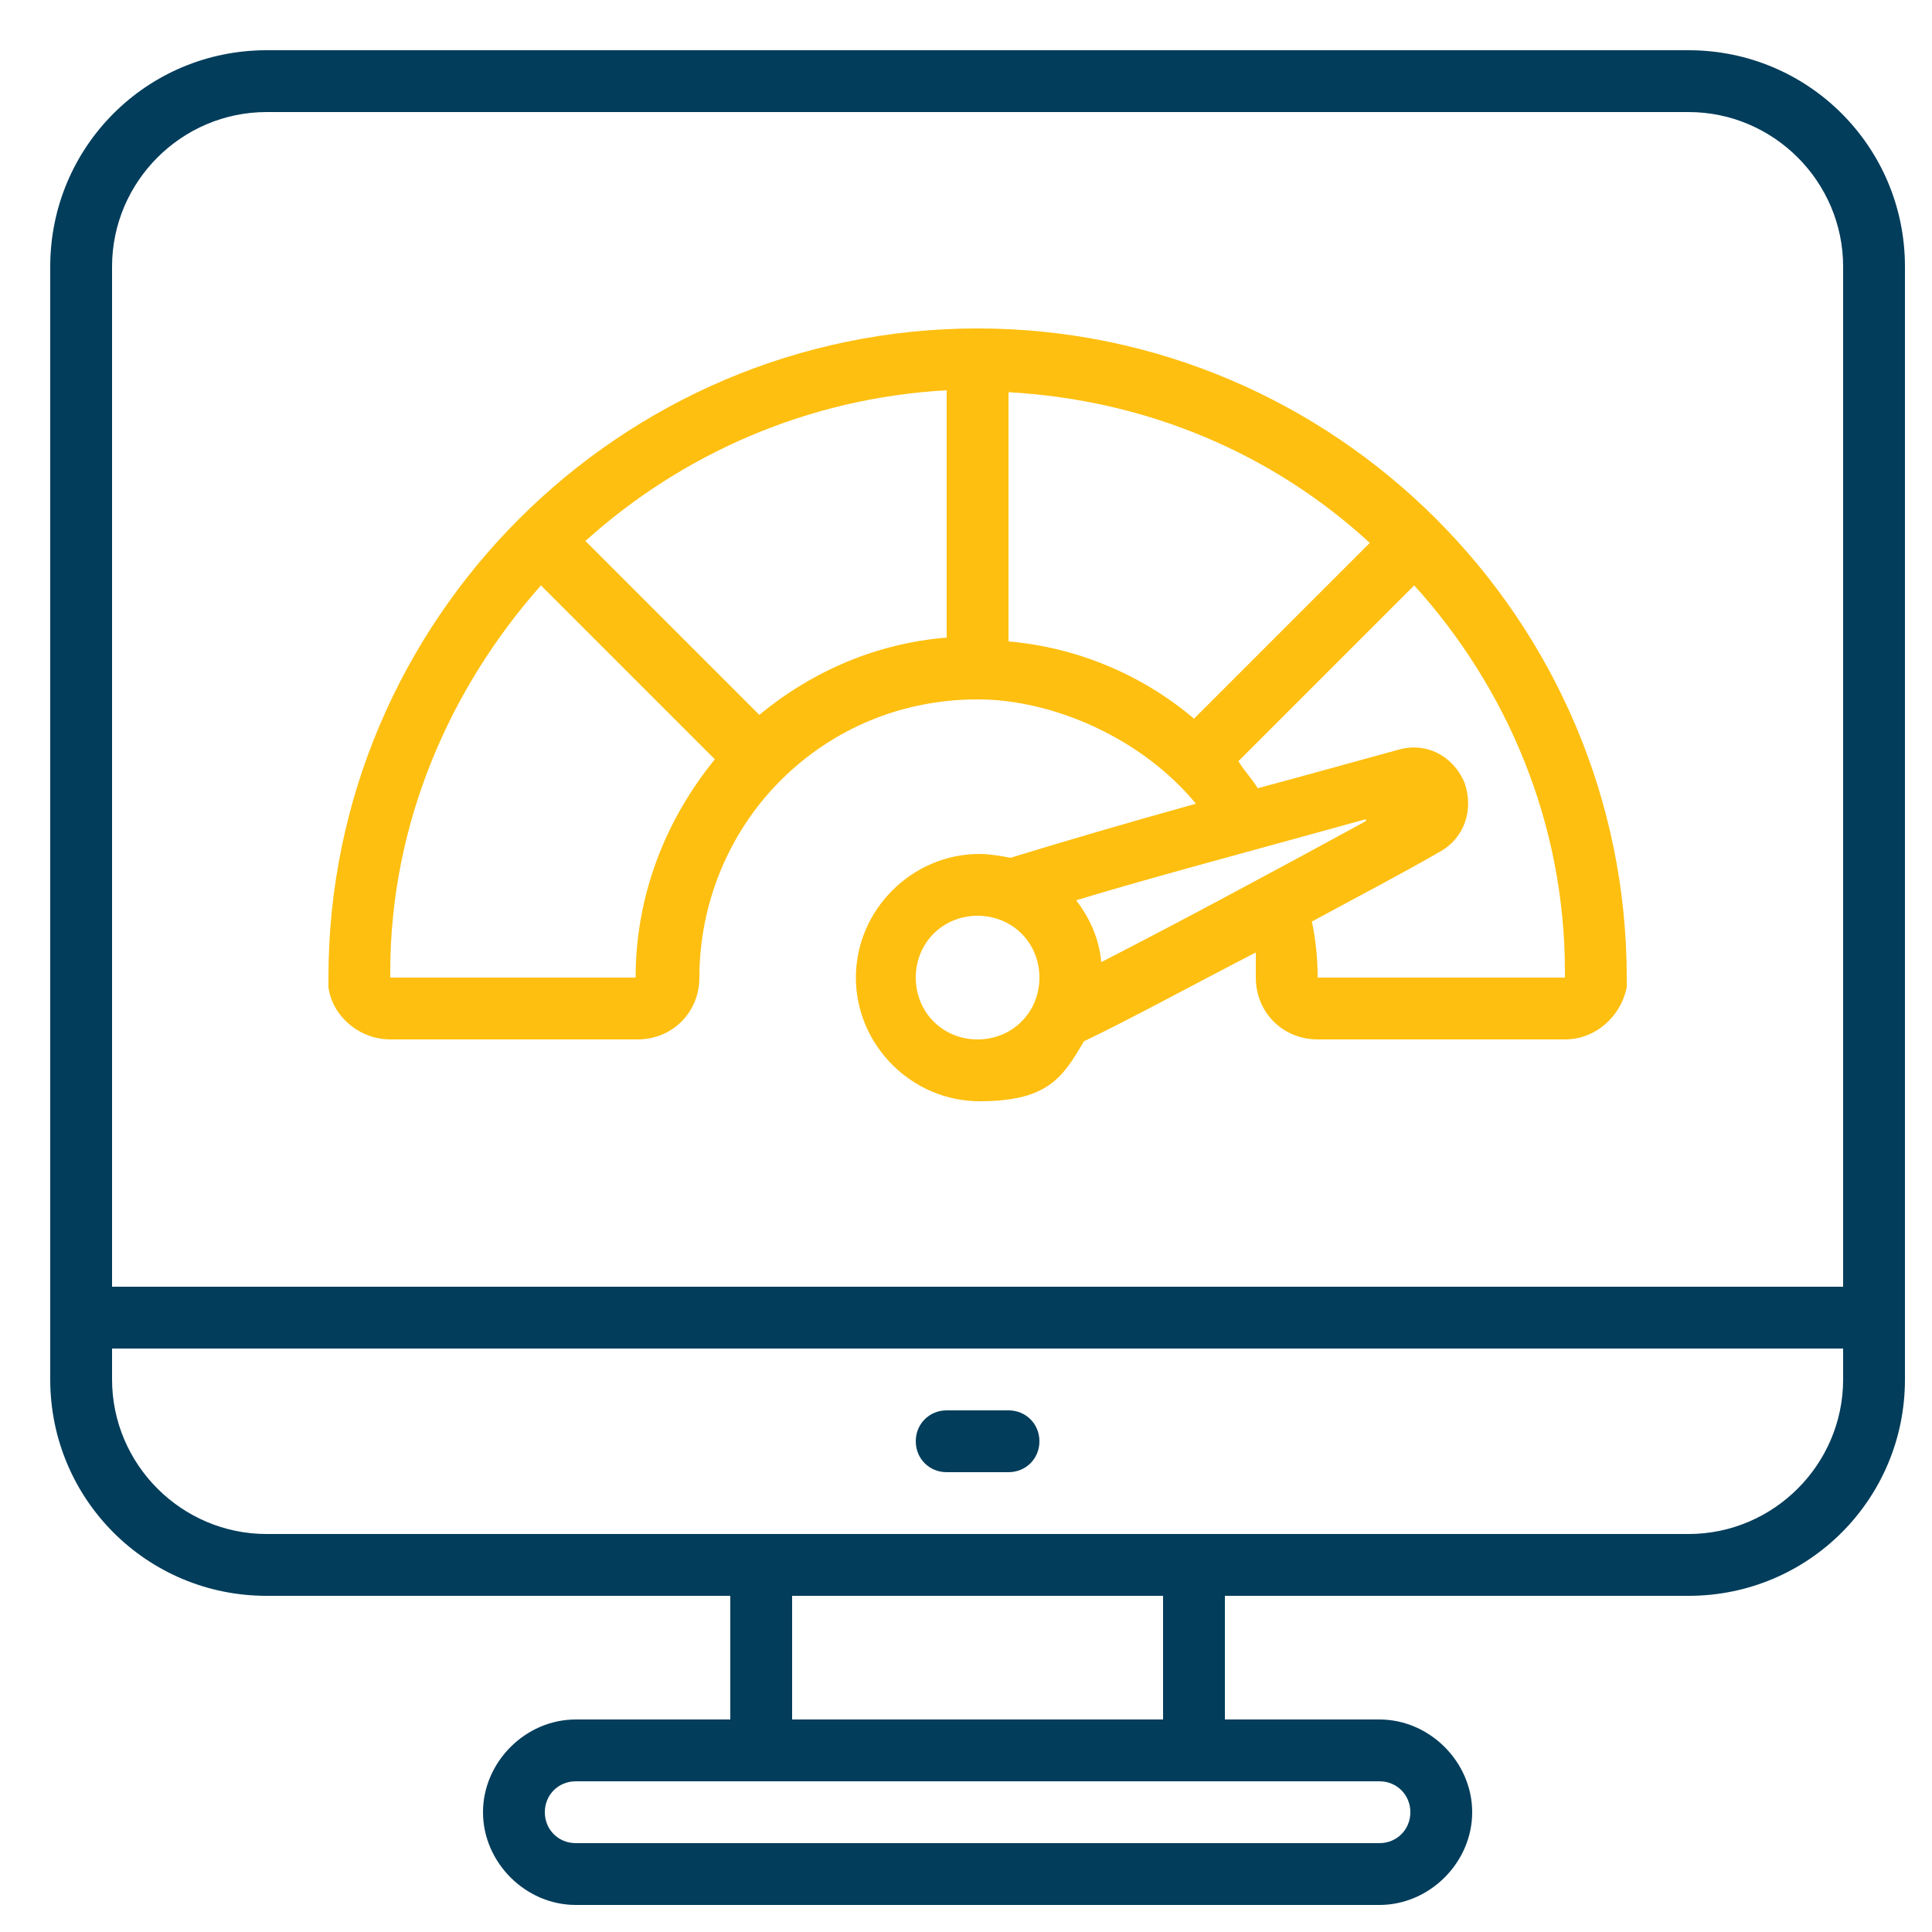
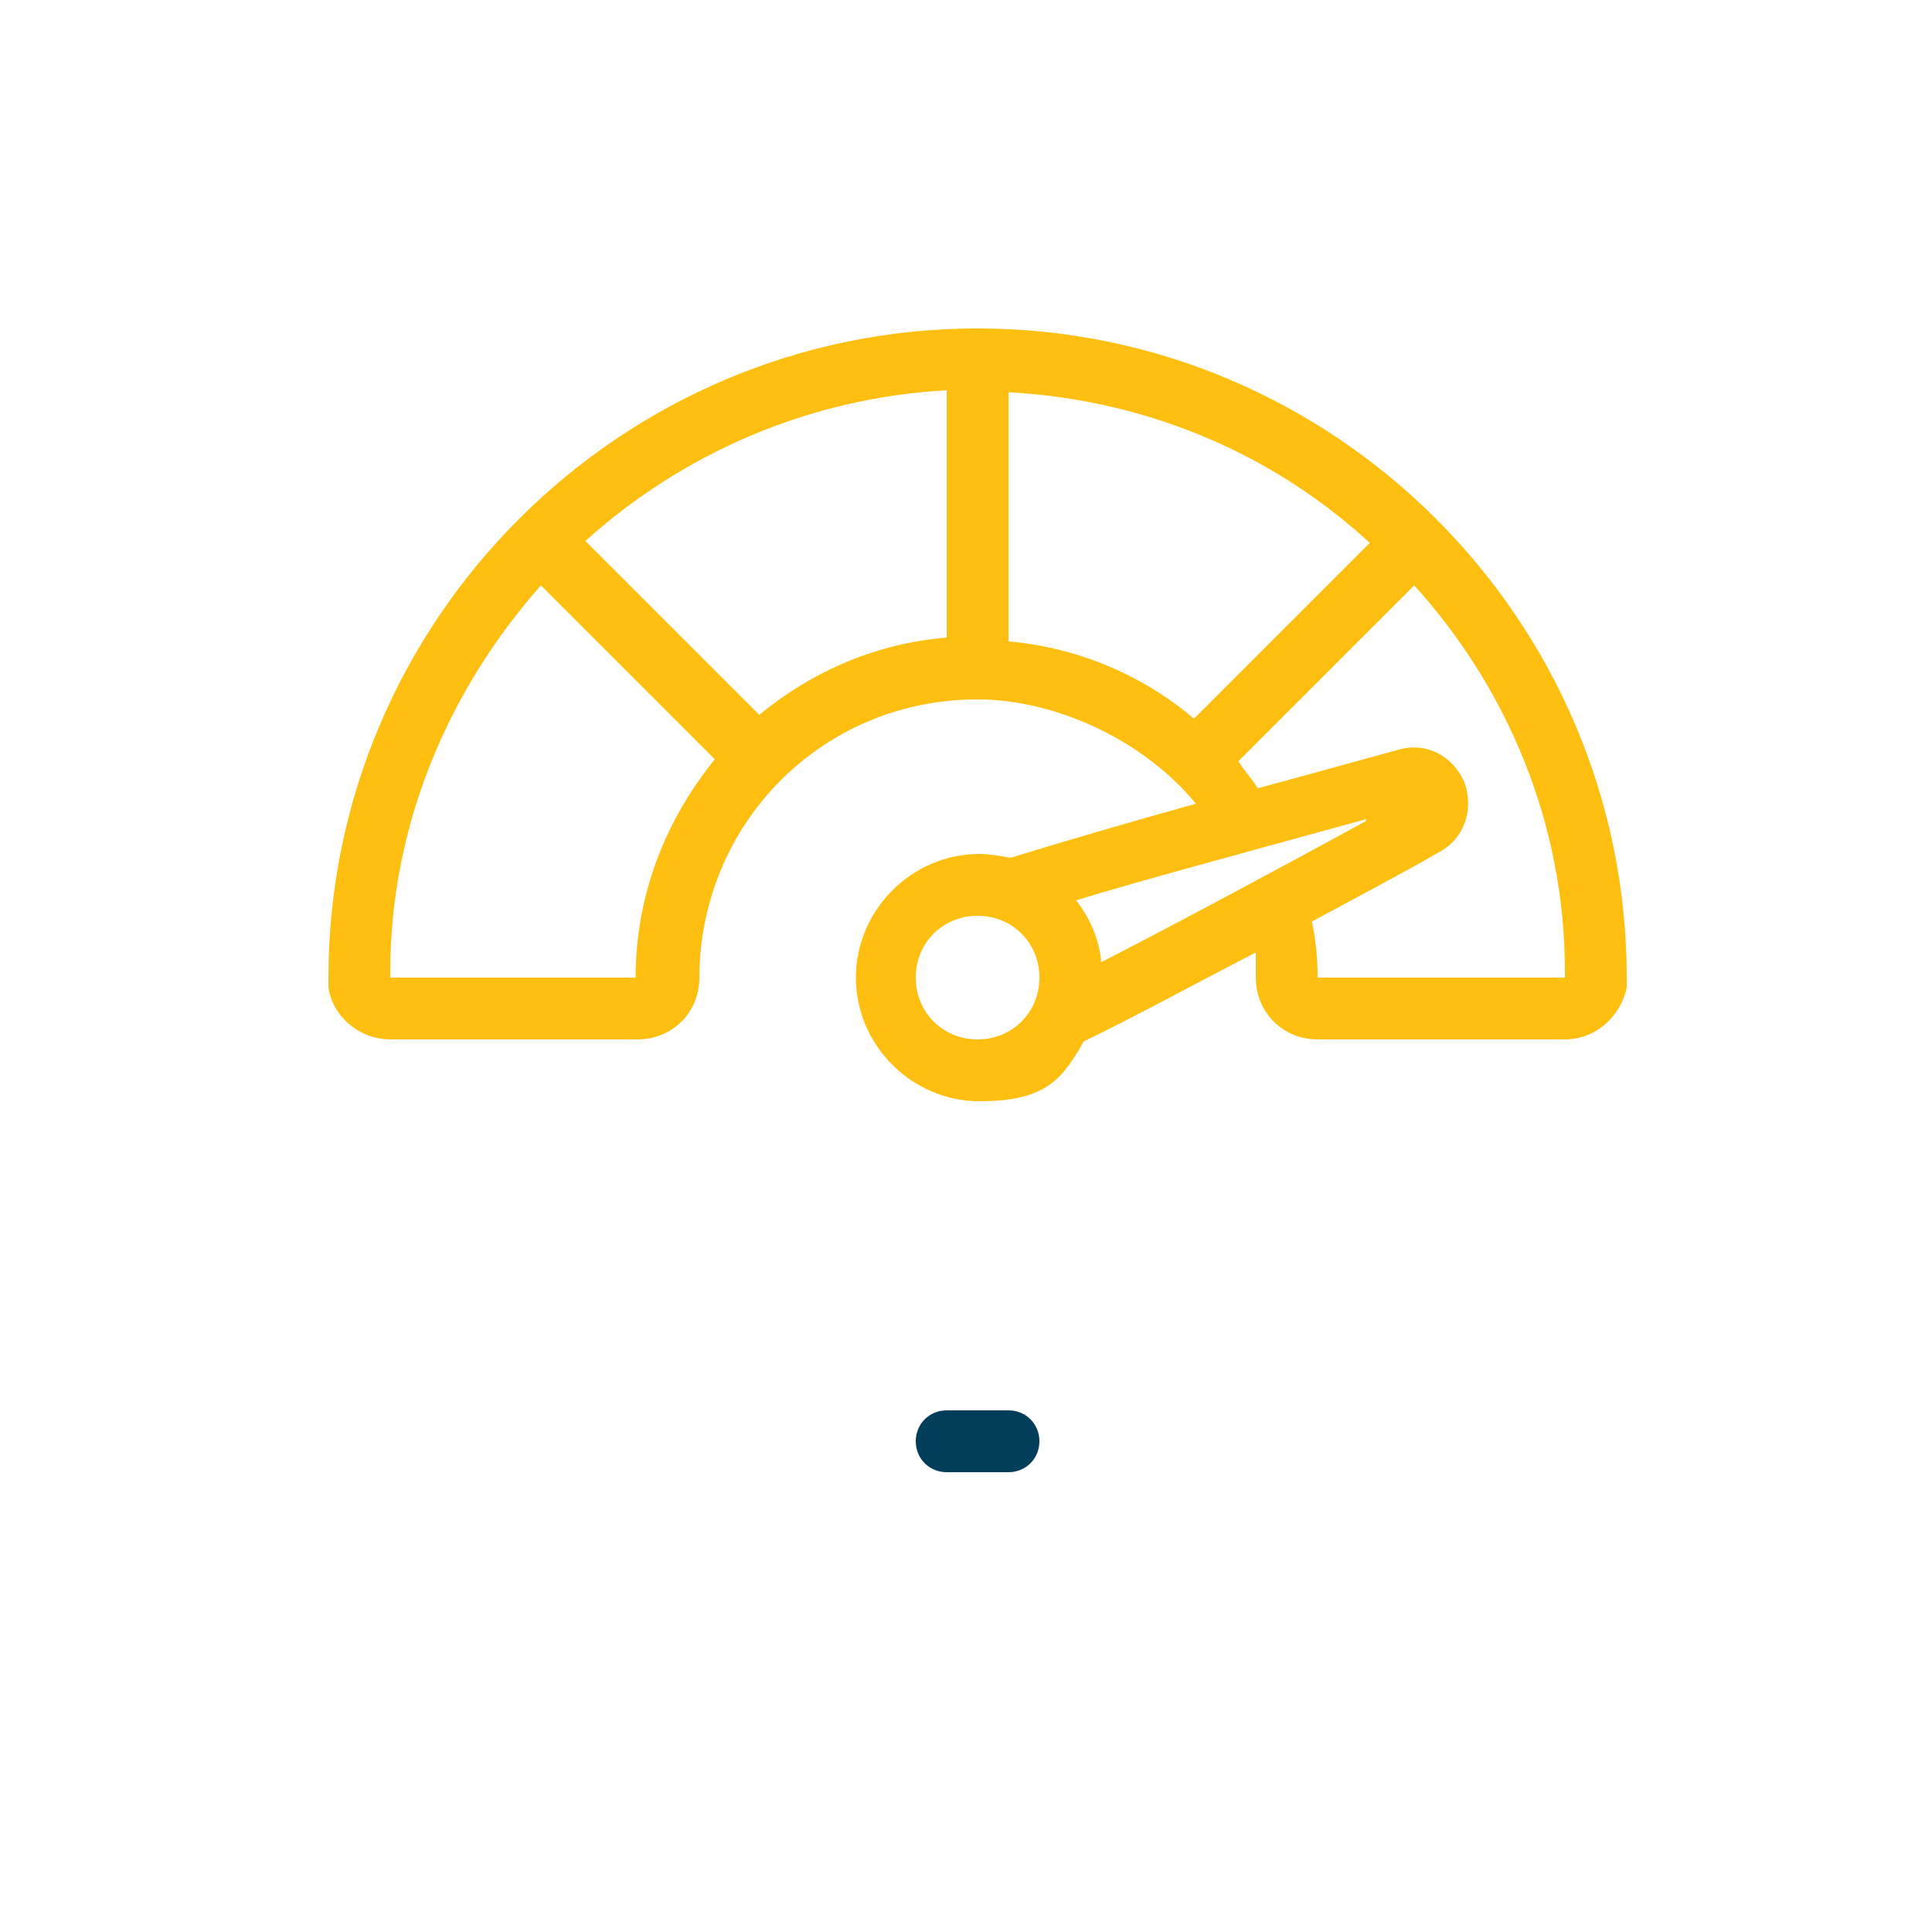
<svg xmlns="http://www.w3.org/2000/svg" id="Layer_1" data-name="Layer 1" version="1.1" viewBox="0 0 100 100">
  <defs>
    <style>
      .cls-1 {
        fill: #febf10;
      }

      .cls-1, .cls-2 {
        stroke-width: 0px;
      }

      .cls-2 {
        fill: #023d5b;
      }
    </style>
  </defs>
-   <path class="cls-2" d="M87.4,2.6H13.8C7.6,2.6,2.6,7.6,2.6,13.8v57.6c0,6.2,5,11.2,11.2,11.2h24v6.4h-8c-2.6,0-4.8,2.2-4.8,4.8s2.2,4.8,4.8,4.8h41.6c2.6,0,4.8-2.2,4.8-4.8s-2.2-4.8-4.8-4.8h-8v-6.4h24c6.2,0,11.2-5,11.2-11.2V13.8c0-6.2-5-11.2-11.2-11.2ZM73,93.8c0,.9-.7,1.6-1.6,1.6H29.8c-.9,0-1.6-.7-1.6-1.6s.7-1.6,1.6-1.6h41.6c.9,0,1.6.7,1.6,1.6ZM60.2,89h-19.2v-6.4h19.2v6.4ZM87.4,79.4H13.8c-4.4,0-8-3.6-8-8v-1.6h89.6v1.6c0,4.4-3.6,8-8,8ZM95.4,66.6H5.8V13.8c0-4.4,3.6-8,8-8h73.6c4.4,0,8,3.6,8,8v52.8Z" />
  <path class="cls-1" d="M50.6,17c-18.5,0-33.6,15.1-33.6,33.6s0,.3,0,.5c.2,1.5,1.6,2.7,3.2,2.7h12.8c1.8,0,3.2-1.4,3.2-3.2,0-3.8,1.5-7.5,4.2-10.2,2.7-2.7,6.3-4.2,10.2-4.2s8.5,2,11.3,5.4c-3.6,1-7,2-9.6,2.8-.5-.1-1.1-.2-1.6-.2-3.5,0-6.4,2.9-6.4,6.4s2.9,6.4,6.4,6.4,4.3-1.2,5.4-3.1c2.5-1.2,5.6-2.9,8.9-4.6,0,.4,0,.9,0,1.3,0,1.8,1.4,3.2,3.2,3.2h12.8c1.6,0,2.9-1.2,3.2-2.7,0-.2,0-.3,0-.5,0-18.5-15.1-33.6-33.6-33.6h0ZM30.3,28c5-4.5,11.5-7.4,18.7-7.8v12.8c-3.6.3-6.9,1.7-9.7,4l-9-9h0ZM33,50.6h-12.8c0-.1,0-.2,0-.3,0-7.7,3.1-14.7,7.8-20l9,9c-2.6,3.2-4.1,7.1-4.1,11.3ZM52.2,33.1v-12.8c7.2.4,13.7,3.2,18.7,7.8l-9.1,9.1c-2.7-2.3-6.1-3.7-9.6-4h0ZM70.7,42.5c-4.4,2.4-9.6,5.2-13.7,7.3-.1-1.2-.6-2.3-1.3-3.2,3.6-1.1,8.5-2.4,15-4.2h0ZM50.6,53.8c-1.8,0-3.2-1.4-3.2-3.2s1.4-3.2,3.2-3.2,3.2,1.4,3.2,3.2-1.4,3.2-3.2,3.2ZM81,50.6h-12.8c0-1-.1-2-.3-2.9,2.4-1.3,4.7-2.5,6.6-3.6,1.3-.7,1.8-2.2,1.3-3.6-.6-1.4-2-2.1-3.4-1.7-2.2.6-4.7,1.3-7.3,2-.3-.5-.7-.9-1-1.4l9.1-9.1c4.8,5.3,7.8,12.3,7.8,20,0,.1,0,.2,0,.3h0Z" />
  <path class="cls-2" d="M52.2,73h-3.2c-.9,0-1.6.7-1.6,1.6s.7,1.6,1.6,1.6h3.2c.9,0,1.6-.7,1.6-1.6s-.7-1.6-1.6-1.6Z" />
</svg>